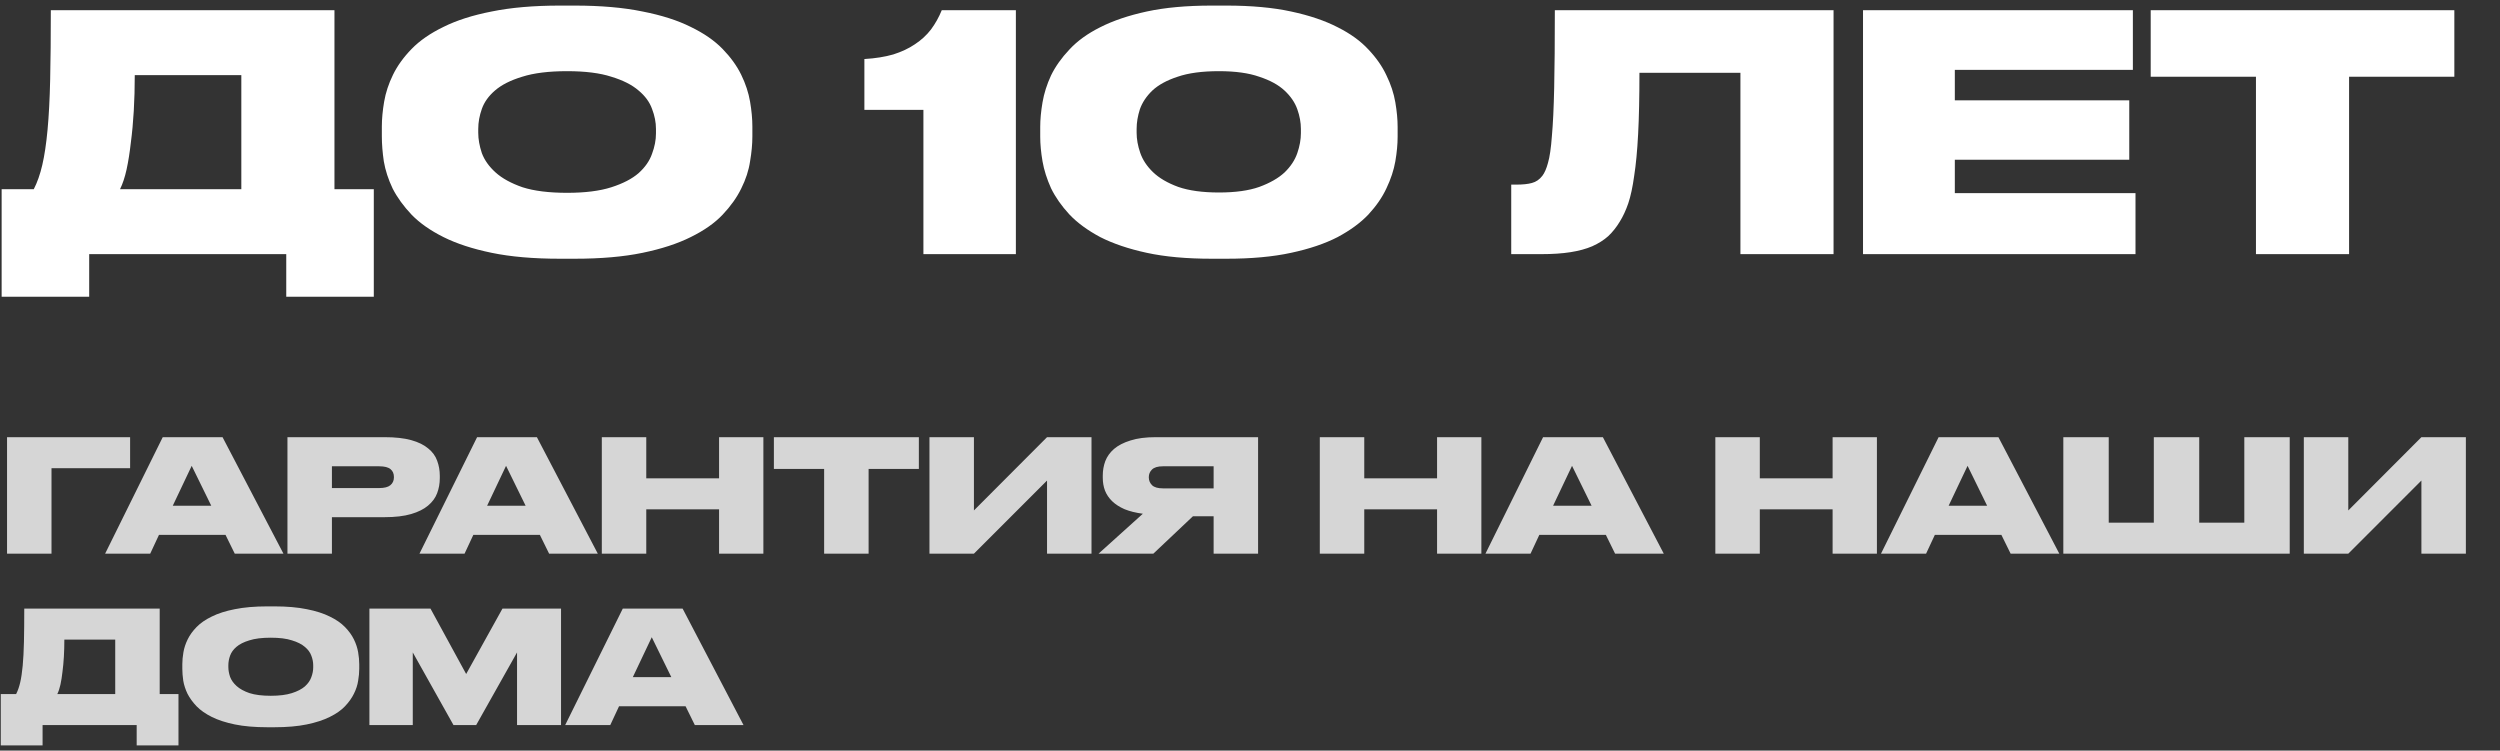
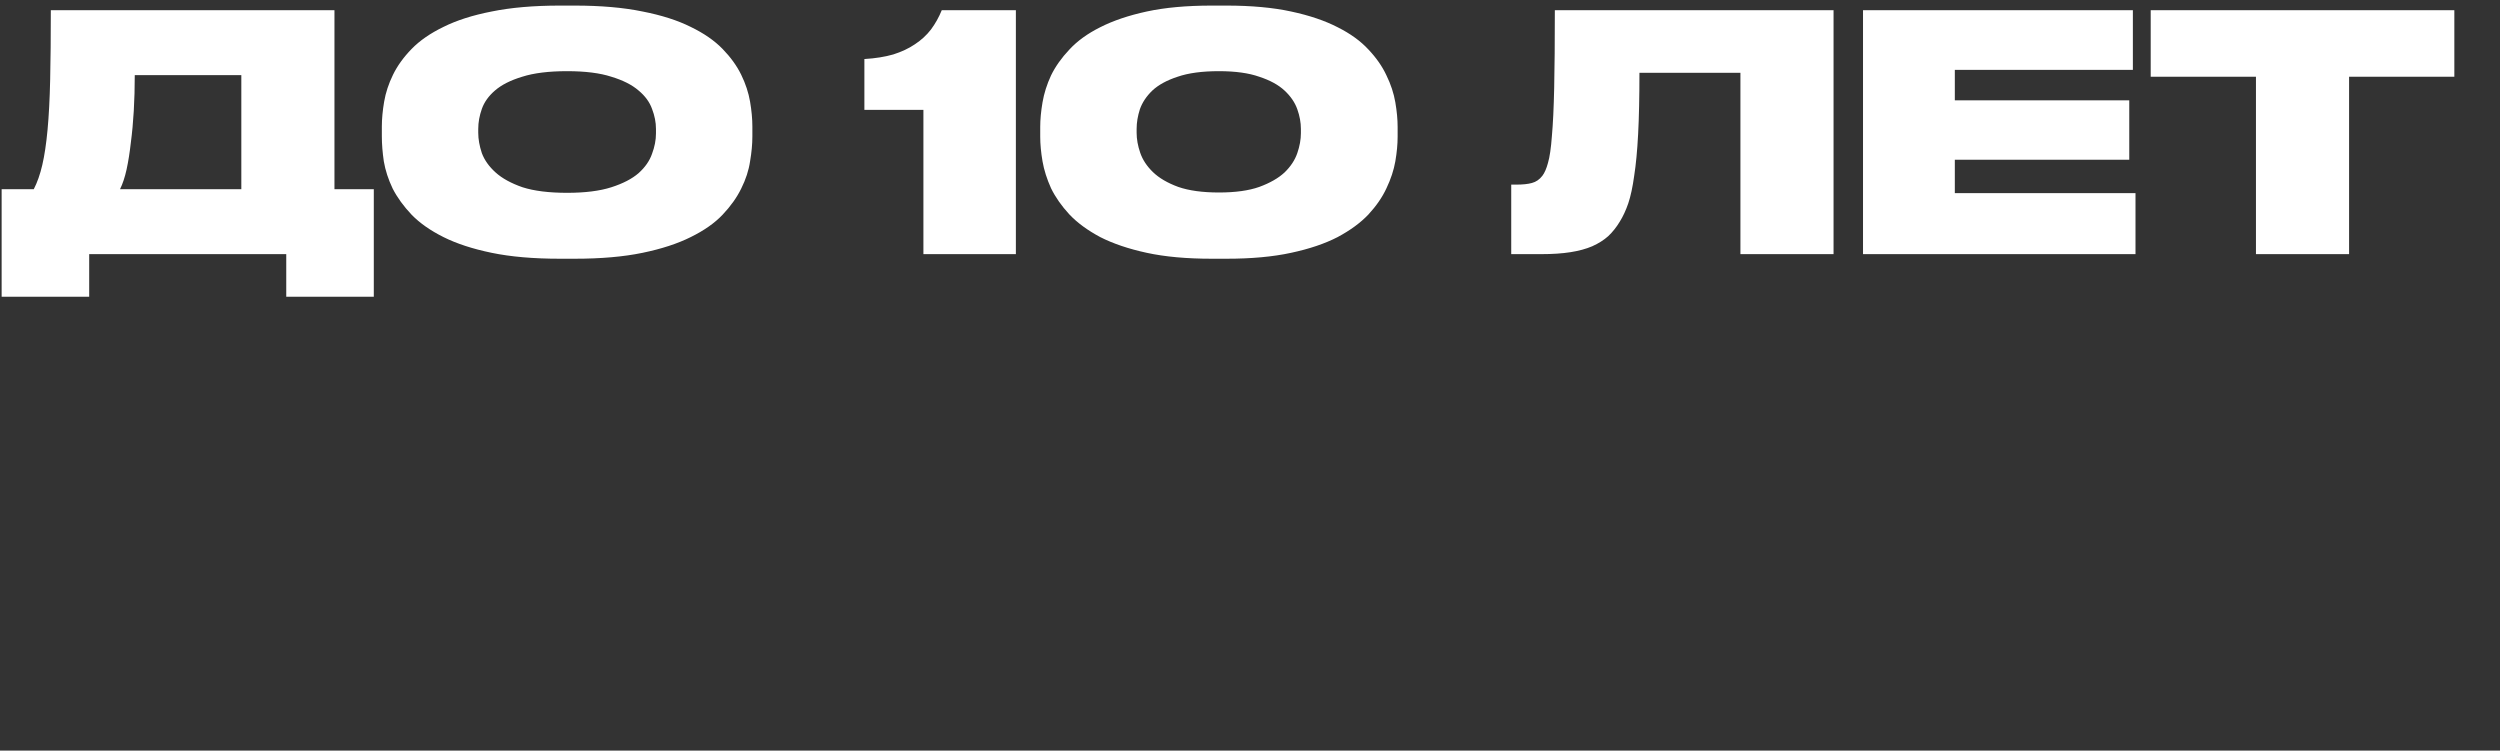
<svg xmlns="http://www.w3.org/2000/svg" width="423" height="127" viewBox="0 0 423 127" fill="none">
  <rect x="0" y="0" width="423" height="127" fill="#333333" stroke="none" />
  <path d="M5.714 32.015C6.306 30.868 6.787 29.5 7.157 27.909C7.527 26.319 7.823 24.34 8.045 21.973C8.267 19.606 8.414 16.776 8.488 13.485C8.562 10.193 8.599 6.272 8.599 1.723H56.59V32.015H63.247V50.212H48.434V43H15.091V50.212H0.277V32.015H5.714ZM40.833 32.015V12.708H22.802C22.802 14.816 22.747 16.832 22.636 18.755C22.525 20.678 22.358 22.472 22.137 24.137C21.952 25.801 21.711 27.318 21.415 28.686C21.119 30.018 20.75 31.127 20.306 32.015H40.833ZM95.954 12.042C92.847 12.042 90.314 12.357 88.354 12.985C86.393 13.577 84.858 14.354 83.749 15.316C82.676 16.24 81.936 17.276 81.53 18.422C81.123 19.569 80.919 20.697 80.919 21.807V22.472C80.919 23.545 81.123 24.692 81.53 25.912C81.973 27.096 82.75 28.187 83.86 29.186C84.969 30.184 86.486 31.016 88.409 31.682C90.369 32.311 92.885 32.625 95.954 32.625C98.987 32.625 101.484 32.311 103.444 31.682C105.404 31.053 106.939 30.258 108.049 29.296C109.159 28.298 109.917 27.207 110.324 26.023C110.768 24.84 110.989 23.693 110.989 22.583V21.807C110.989 20.697 110.768 19.569 110.324 18.422C109.917 17.276 109.159 16.24 108.049 15.316C106.939 14.354 105.404 13.577 103.444 12.985C101.521 12.357 99.024 12.042 95.954 12.042ZM97.23 0.946C101.669 0.946 105.497 1.279 108.715 1.945C111.933 2.574 114.651 3.443 116.87 4.552C119.09 5.625 120.883 6.864 122.252 8.27C123.62 9.675 124.675 11.136 125.414 12.652C126.154 14.169 126.653 15.685 126.912 17.202C127.171 18.718 127.301 20.124 127.301 21.418V23.083C127.301 24.377 127.171 25.783 126.912 27.299C126.69 28.816 126.191 30.351 125.414 31.904C124.675 33.42 123.62 34.9 122.252 36.342C120.92 37.748 119.127 39.005 116.87 40.115C114.651 41.225 111.933 42.112 108.715 42.778C105.497 43.444 101.669 43.777 97.23 43.777H94.734C90.258 43.777 86.412 43.444 83.194 42.778C79.976 42.112 77.258 41.225 75.038 40.115C72.819 39.005 71.025 37.748 69.657 36.342C68.288 34.9 67.216 33.42 66.439 31.904C65.699 30.351 65.2 28.816 64.941 27.299C64.719 25.783 64.608 24.377 64.608 23.083V21.418C64.608 20.124 64.738 18.718 64.997 17.202C65.255 15.685 65.755 14.169 66.495 12.652C67.234 11.136 68.288 9.675 69.657 8.27C71.025 6.864 72.819 5.625 75.038 4.552C77.258 3.443 79.976 2.574 83.194 1.945C86.449 1.279 90.295 0.946 94.734 0.946H97.23ZM146.254 18.589V9.989C148.104 9.878 149.731 9.62 151.137 9.213C152.542 8.769 153.763 8.196 154.798 7.493C155.871 6.79 156.777 5.958 157.517 4.996C158.257 3.998 158.867 2.906 159.348 1.723H171.886V43H156.241V18.589H146.254ZM236.479 23.138C236.479 24.396 236.349 25.783 236.09 27.299C235.831 28.779 235.332 30.295 234.592 31.849C233.89 33.365 232.873 34.844 231.541 36.287C230.209 37.692 228.471 38.968 226.326 40.115C224.181 41.225 221.555 42.112 218.448 42.778C215.378 43.444 211.735 43.777 207.518 43.777H205.022C200.768 43.777 197.106 43.444 194.037 42.778C190.967 42.112 188.341 41.225 186.158 40.115C184.013 38.968 182.275 37.692 180.943 36.287C179.612 34.844 178.576 33.365 177.836 31.849C177.134 30.295 176.653 28.779 176.394 27.299C176.135 25.783 176.006 24.396 176.006 23.138V21.474C176.006 20.216 176.135 18.829 176.394 17.313C176.653 15.796 177.134 14.28 177.836 12.763C178.576 11.247 179.612 9.786 180.943 8.38C182.275 6.938 184.013 5.68 186.158 4.608C188.341 3.498 190.967 2.611 194.037 1.945C197.106 1.279 200.768 0.946 205.022 0.946H207.518C211.735 0.946 215.378 1.279 218.448 1.945C221.555 2.611 224.181 3.498 226.326 4.608C228.471 5.68 230.209 6.938 231.541 8.38C232.873 9.786 233.89 11.247 234.592 12.763C235.332 14.28 235.831 15.796 236.09 17.313C236.349 18.829 236.479 20.216 236.479 21.474V23.138ZM220.112 21.807C220.112 20.734 219.909 19.624 219.502 18.478C219.095 17.331 218.374 16.277 217.338 15.316C216.303 14.354 214.879 13.577 213.066 12.985C211.291 12.357 209.016 12.042 206.242 12.042C203.394 12.042 201.064 12.357 199.252 12.985C197.439 13.577 196.015 14.354 194.98 15.316C193.981 16.277 193.278 17.331 192.871 18.478C192.502 19.624 192.317 20.734 192.317 21.807V22.472C192.317 23.545 192.52 24.673 192.927 25.857C193.334 27.04 194.055 28.131 195.091 29.13C196.126 30.129 197.55 30.961 199.363 31.627C201.175 32.255 203.468 32.57 206.242 32.57C209.016 32.57 211.291 32.255 213.066 31.627C214.879 30.961 216.303 30.147 217.338 29.186C218.374 28.187 219.095 27.096 219.502 25.912C219.909 24.729 220.112 23.601 220.112 22.528V21.807ZM294.48 12.32H277.393C277.393 16.425 277.319 19.883 277.171 22.694C277.023 25.505 276.801 27.854 276.505 29.74C276.246 31.627 275.913 33.18 275.506 34.401C275.099 35.584 274.619 36.62 274.064 37.508C273.509 38.432 272.862 39.246 272.122 39.949C271.382 40.614 270.476 41.188 269.404 41.669C268.368 42.112 267.147 42.445 265.742 42.667C264.336 42.889 262.69 43 260.804 43H255.7V31.238H256.532C257.642 31.238 258.529 31.146 259.195 30.961C259.898 30.776 260.49 30.369 260.971 29.74C261.34 29.259 261.655 28.538 261.914 27.577C262.21 26.578 262.432 25.061 262.579 23.027C262.764 20.993 262.894 18.274 262.968 14.872C263.042 11.469 263.079 7.086 263.079 1.723H310.237V43H294.48V12.32ZM360.882 1.723V11.82H330.756V16.98H360.272V27.022H330.756V32.681H361.326V43H315.222V1.723H360.882ZM415.274 1.723V12.985H397.465V43H381.708V12.985H363.899V1.723H415.274Z" fill="white" />
-   <path opacity="0.8" d="M1.192 73.97H22.014V79.215H8.715V93.679H1.192V73.97ZM38.158 90.5H26.899L25.416 93.679H17.787L27.535 73.97H37.655L47.959 93.679H39.721L38.158 90.5ZM29.231 85.573H35.747L32.436 78.818L29.231 85.573ZM56.161 82.58H64.161C65.026 82.58 65.653 82.421 66.042 82.103C66.448 81.767 66.651 81.326 66.651 80.778V80.699C66.651 80.134 66.457 79.692 66.068 79.374C65.68 79.056 65.044 78.897 64.161 78.897H56.161V82.58ZM56.161 87.507V93.679H48.637V73.97H65.061C66.88 73.97 68.391 74.138 69.591 74.474C70.792 74.809 71.746 75.277 72.452 75.878C73.176 76.46 73.68 77.149 73.962 77.944C74.263 78.739 74.413 79.586 74.413 80.487V80.911C74.413 81.811 74.263 82.659 73.962 83.454C73.662 84.249 73.15 84.946 72.426 85.547C71.719 86.147 70.766 86.624 69.565 86.977C68.364 87.33 66.863 87.507 65.061 87.507H56.161ZM91.346 90.5H80.088L78.604 93.679H70.975L80.724 73.97H90.843L101.148 93.679H92.909L91.346 90.5ZM82.419 85.573H88.936L85.624 78.818L82.419 85.573ZM109.349 93.679H101.826V73.97H109.349V80.937H121.667V73.97H129.164V93.679H121.667V86.183H109.349V93.679ZM155.471 73.97V79.348H146.967V93.679H139.444V79.348H130.941V73.97H155.471ZM177.159 81.308L164.788 93.679H157.264V73.97H164.788V86.368L177.159 73.97H184.682V93.679H177.159V81.308ZM205.345 87.348H201.848L195.146 93.679H185.874L193.371 86.924C192.17 86.765 191.137 86.509 190.272 86.156C189.424 85.785 188.727 85.335 188.179 84.805C187.632 84.275 187.225 83.675 186.961 83.004C186.713 82.332 186.59 81.617 186.59 80.858V80.434C186.59 79.604 186.731 78.8 187.014 78.023C187.314 77.246 187.808 76.558 188.497 75.957C189.203 75.357 190.131 74.88 191.278 74.527C192.426 74.156 193.848 73.97 195.543 73.97H212.868V93.679H205.345V87.348ZM205.345 78.897H196.762C195.897 78.897 195.279 79.083 194.908 79.454C194.555 79.807 194.378 80.231 194.378 80.725V80.778C194.378 81.29 194.563 81.732 194.934 82.103C195.305 82.456 195.923 82.633 196.789 82.633H205.345V78.897ZM230.833 93.679H223.31V73.97H230.833V80.937H243.152V73.97H250.648V93.679H243.152V86.183H230.833V93.679ZM271.71 90.5H260.452L258.968 93.679H251.339L261.088 73.97H271.207L281.512 93.679H273.273L271.71 90.5ZM262.783 85.573H269.3L265.988 78.818L262.783 85.573ZM297.759 93.679H290.235V73.97H297.759V80.937H310.077V73.97H317.574V93.679H310.077V86.183H297.759V93.679ZM338.635 90.5H327.377L325.893 93.679H318.264L328.013 73.97H338.132L348.437 93.679H340.198L338.635 90.5ZM329.708 85.573H336.225L332.913 78.818L329.708 85.573ZM349.115 73.97H356.797V88.434H364.426V73.97H372.109V88.434H379.738V73.97H387.42V93.679H349.115V73.97ZM409.702 81.308L397.331 93.679H389.808V73.97H397.331V86.368L409.702 73.97H417.226V93.679H409.702V81.308ZM2.729 117.434C3.011 116.887 3.241 116.233 3.417 115.474C3.594 114.714 3.735 113.77 3.841 112.639C3.947 111.509 4.018 110.158 4.053 108.586C4.088 107.015 4.106 105.143 4.106 102.97H27.02V117.434H30.199V126.123H23.126V122.679H7.205V126.123H0.132V117.434H2.729ZM19.497 117.434V108.215H10.888C10.888 109.222 10.861 110.185 10.808 111.103C10.755 112.021 10.676 112.878 10.57 113.672C10.482 114.467 10.367 115.191 10.225 115.845C10.084 116.481 9.908 117.01 9.696 117.434H19.497ZM45.816 107.898C44.333 107.898 43.123 108.048 42.187 108.348C41.251 108.63 40.518 109.001 39.989 109.46C39.476 109.902 39.123 110.396 38.929 110.944C38.735 111.491 38.638 112.03 38.638 112.56V112.878C38.638 113.39 38.735 113.937 38.929 114.52C39.141 115.085 39.512 115.606 40.041 116.083C40.571 116.56 41.295 116.957 42.214 117.275C43.15 117.575 44.351 117.726 45.816 117.726C47.265 117.726 48.457 117.575 49.393 117.275C50.329 116.975 51.062 116.595 51.591 116.136C52.121 115.659 52.483 115.138 52.678 114.573C52.889 114.008 52.995 113.461 52.995 112.931V112.56C52.995 112.03 52.889 111.491 52.678 110.944C52.483 110.396 52.121 109.902 51.591 109.46C51.062 109.001 50.329 108.63 49.393 108.348C48.474 108.048 47.282 107.898 45.816 107.898ZM46.426 102.599C48.545 102.599 50.373 102.758 51.909 103.076C53.446 103.376 54.744 103.791 55.803 104.321C56.863 104.833 57.72 105.425 58.373 106.096C59.026 106.767 59.53 107.465 59.883 108.189C60.236 108.913 60.475 109.637 60.598 110.361C60.722 111.085 60.784 111.756 60.784 112.374V113.169C60.784 113.787 60.722 114.458 60.598 115.182C60.492 115.907 60.254 116.639 59.883 117.381C59.53 118.105 59.026 118.812 58.373 119.5C57.737 120.172 56.881 120.772 55.803 121.302C54.744 121.832 53.446 122.255 51.909 122.573C50.373 122.891 48.545 123.05 46.426 123.05H45.234C43.097 123.05 41.26 122.891 39.724 122.573C38.187 122.255 36.889 121.832 35.829 121.302C34.77 120.772 33.913 120.172 33.26 119.5C32.606 118.812 32.094 118.105 31.723 117.381C31.37 116.639 31.132 115.907 31.008 115.182C30.902 114.458 30.849 113.787 30.849 113.169V112.374C30.849 111.756 30.911 111.085 31.035 110.361C31.158 109.637 31.397 108.913 31.75 108.189C32.103 107.465 32.606 106.767 33.26 106.096C33.913 105.425 34.77 104.833 35.829 104.321C36.889 103.791 38.187 103.376 39.724 103.076C41.278 102.758 43.114 102.599 45.234 102.599H46.426ZM62.504 102.97H72.835L78.875 114.043L85.02 102.97H94.928V122.679H87.484V110.388L80.57 122.679H76.729L69.841 110.388V122.679H62.504V102.97ZM116 119.5H104.742L103.258 122.679H95.629L105.377 102.97H115.497L125.802 122.679H117.563L116 119.5ZM107.073 114.573H113.589L110.278 107.818L107.073 114.573Z" fill="white" />
</svg>